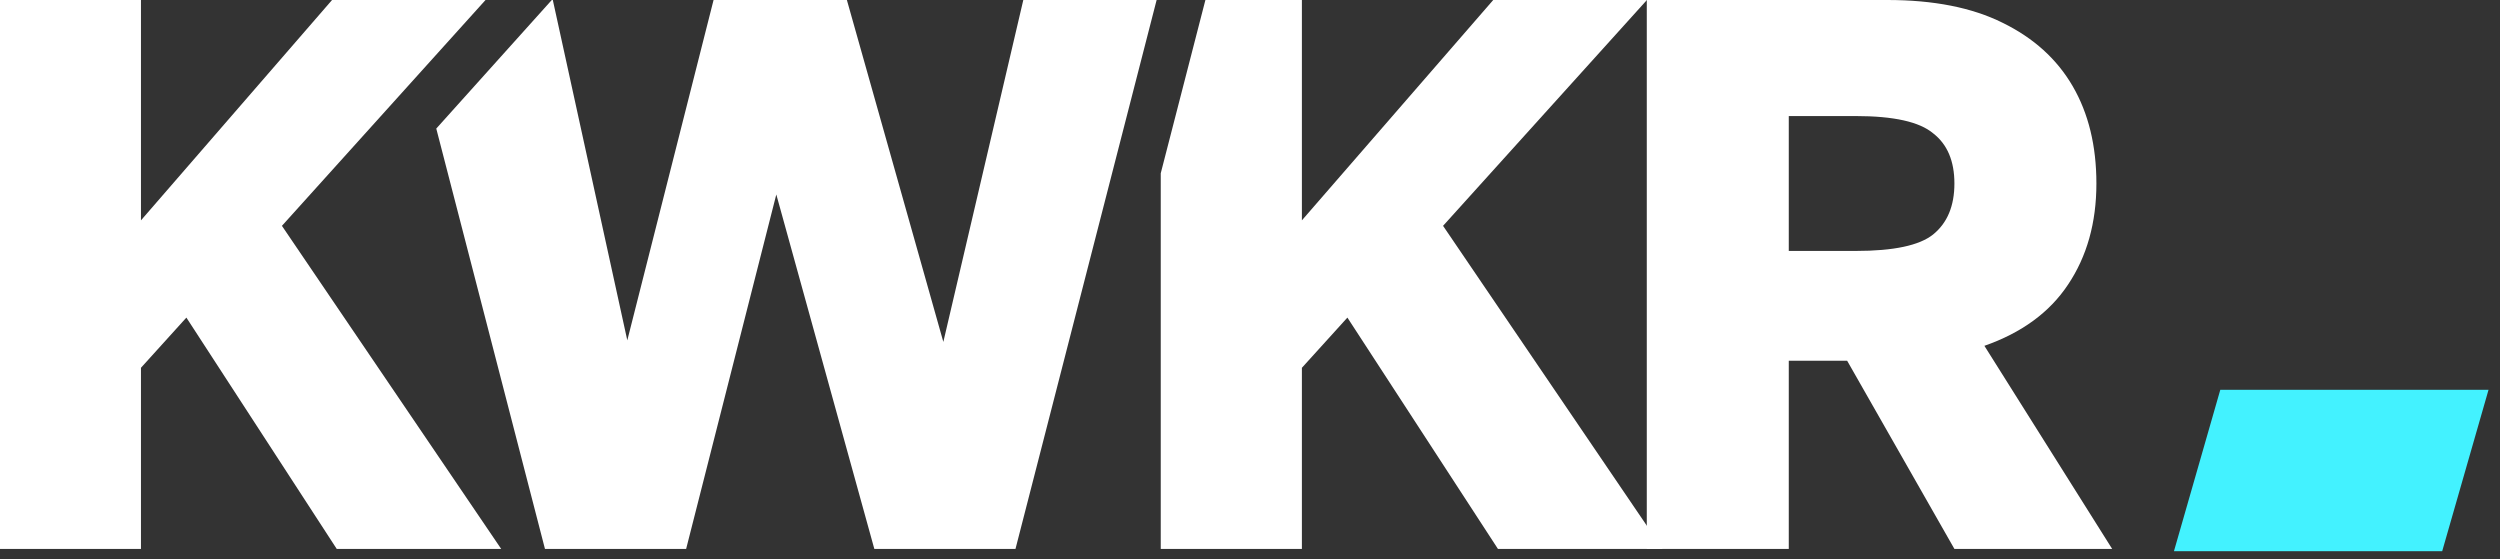
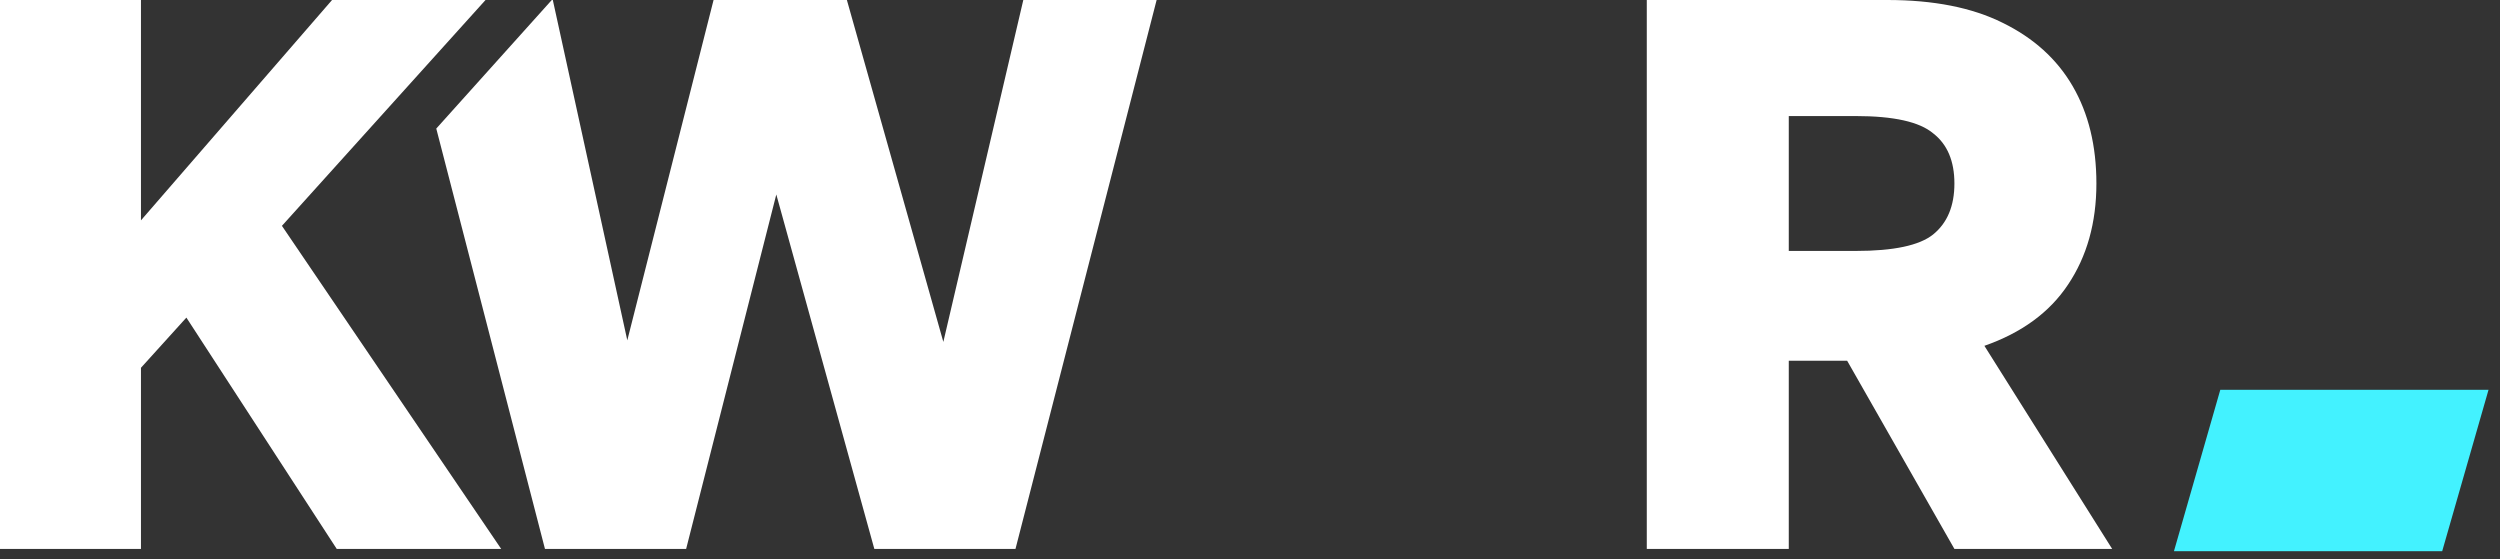
<svg xmlns="http://www.w3.org/2000/svg" width="161" height="36" viewBox="0 0 161 36" fill="none">
  <rect x="0" y="0" width="161" height="36" fill="#333333" stroke="none" />
  <path d="M0 35.351V0H9.078V14.191L21.384 0H31.268L18.156 14.544L32.277 35.351H21.686L12.003 20.453L9.078 23.685V35.351H0Z" fill="white" />
-   <path d="M83.842 14.19L96.164 0H106.062L92.933 14.544L107.073 35.351H96.468L86.772 20.453L83.842 23.686V35.351H74.752V11.158L77.628 0H83.842V14.19Z" fill="white" />
  <path d="M106.053 35.351V0H121.546C124.527 0 126.999 0.488 128.963 1.465C130.961 2.441 132.468 3.804 133.484 5.555C134.5 7.306 135.008 9.393 135.008 11.817C135.008 14.342 134.399 16.514 133.179 18.332C131.994 20.116 130.199 21.429 127.795 22.271L136.024 35.351H125.864L118.956 23.231H115.197V35.351H106.053ZM115.197 16.16H119.515C121.953 16.16 123.612 15.807 124.493 15.1C125.407 14.359 125.864 13.265 125.864 11.817C125.864 10.37 125.407 9.292 124.493 8.585C123.612 7.845 121.953 7.474 119.515 7.474H115.197V16.16Z" fill="white" />
  <path d="M40.398 21.918L45.954 0H54.539L60.751 22.019L65.901 0H74.487L65.397 35.351H56.307L49.994 12.524L44.187 35.351H35.096L28.096 8.28L35.535 0H35.601L40.398 21.918Z" fill="white" />
  <path d="M142.987 25.102H160.262L157.277 35.498H140.002L142.987 25.102Z" fill="#43F2FF" />
</svg>